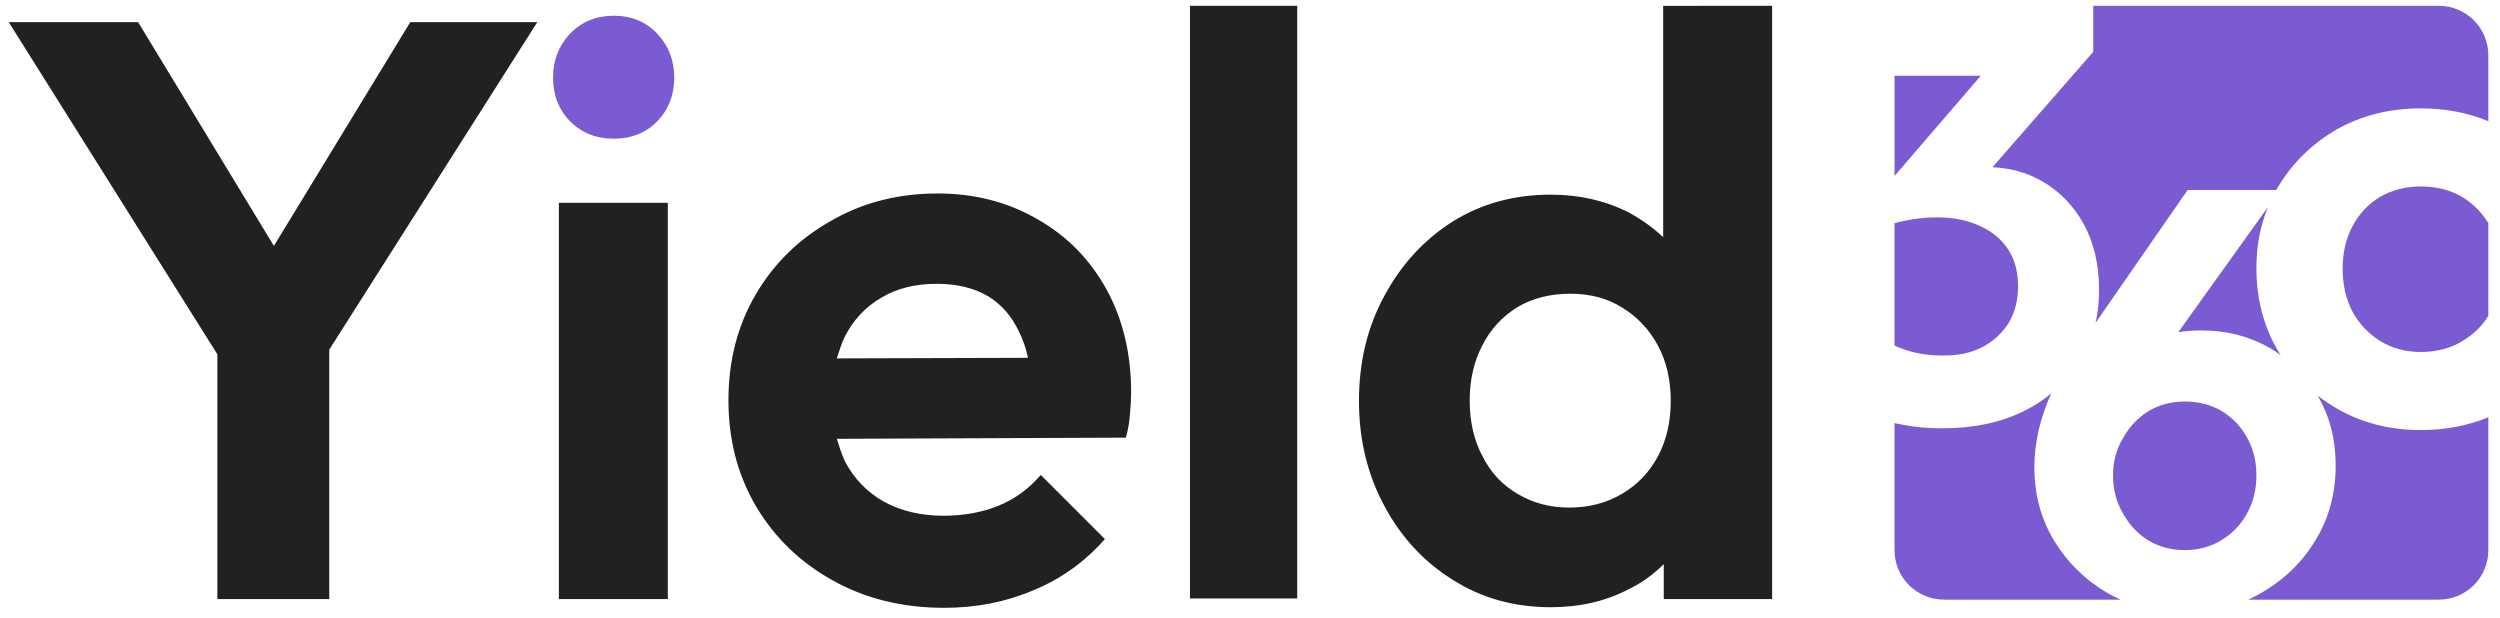
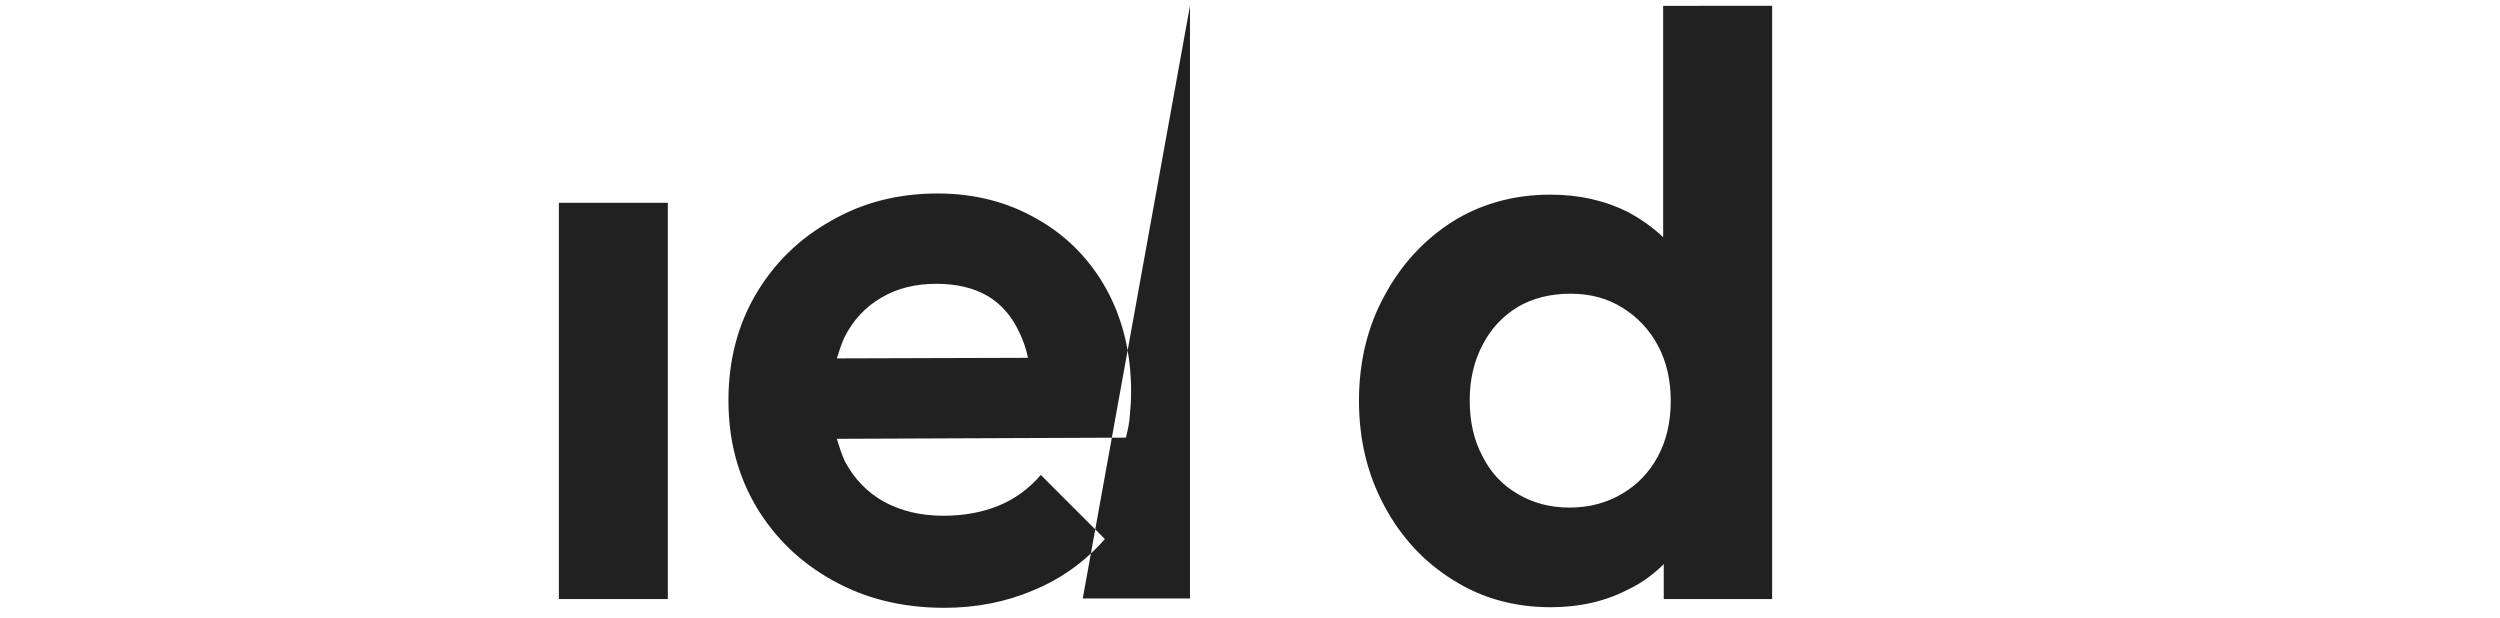
<svg xmlns="http://www.w3.org/2000/svg" version="1.2" viewBox="0 0 429 106" width="429" height="106">
  <title>New Project</title>
  <style>
		.s0 { fill: #212121 }
		.s1 { fill: #7a5bd2 }
	</style>
-   <path id="Path 11" class="s0" d="m92.2 3.8h-21.8l-23.4 38.4-23.3-38.4h-22.2l35.8 57v42h19.2v-42.8z" />
-   <path id="Path 12" class="s1" d="m105.3 23.8q-4.5 0-7.5-3-2.9-3-2.9-7.5 0-4.4 2.9-7.5 3-3.1 7.5-3.1 4.6 0 7.5 3.1 2.9 3.1 2.9 7.5 0 4.5-2.9 7.5-2.9 3-7.5 3z" />
-   <path id="Path 13" fill-rule="evenodd" class="s0" d="m95.9 34.8h18.7v68h-18.7zm98.2 32.5q0 1.8-0.2 3.7-0.1 1.9-0.7 4.1l-49.6 0.2c0.4 1.3 0.8 2.6 1.4 3.9q2.4 4.5 6.7 6.9 4.4 2.4 10.2 2.4 5.2 0 9.4-1.7 4.2-1.7 7.3-5.3l11 11q-5.2 5.9-12.3 8.8-7 3-15.3 3-10.7 0-19.1-4.7-8.3-4.6-13.1-12.6-4.8-8.1-4.8-18.3 0-10.2 4.7-18.2 4.7-8 12.9-12.6 8.1-4.7 18.3-4.7 9.5 0 17.1 4.4 7.6 4.3 11.9 12.1 4.2 7.7 4.2 17.6zm-49.2-9.4c-0.5 1.1-0.9 2.3-1.3 3.6l32.8-0.1q-0.5-2.4-1.5-4.4-1.9-4.1-5.4-6.2-3.6-2.1-8.8-2.1-5.5 0-9.5 2.4-4.1 2.4-6.3 6.8zm59.3-56.9h18.4v101.7h-18.4zm99.9 0v101.8h-18.6v-6c-1.7 1.7-3.7 3.2-6 4.3q-5.9 3.1-13.4 3.1-9.4 0-16.8-4.7-7.4-4.6-11.7-12.6-4.4-8.1-4.4-18.1 0-10.1 4.4-18.1 4.3-8 11.7-12.7 7.4-4.6 16.8-4.6 7.3 0 13.3 3c2.2 1.2 4.2 2.6 6 4.3v-39.7zm-17.4 67.8q0-5.4-2.2-9.5-2.2-4.1-6.1-6.5-3.8-2.4-8.9-2.4-5.2 0-9.1 2.3-3.9 2.4-6 6.5-2.2 4.2-2.2 9.5 0 5.5 2.2 9.6 2.1 4.2 6.1 6.5 3.9 2.3 8.8 2.3 5.1 0 9.1-2.4 3.9-2.3 6.1-6.4 2.2-4.1 2.2-9.5z" />
-   <path id="Path 14" class="s1" d="m339.9 13l-14.8 17.2v-17.2zm-6.8 48q-4.3 0-8-1.7v-21q1.4-0.4 3.3-0.7 2.1-0.3 3.9-0.3 4.4 0 7.5 1.5 3.1 1.4 4.8 4 1.7 2.6 1.7 6.3 0 3.6-1.6 6.3-1.7 2.7-4.6 4.2-2.9 1.5-7 1.4zm14.3 9.5q2.6-1.3 4.6-3-2.9 6.4-2.9 12.7 0 7 3.4 12.6 3.4 5.6 9.2 9 1.1 0.6 2.2 1.1h-30.3c-4.7 0-8.5-3.8-8.5-8.5v-21.8q3.9 0.9 8.2 0.9 8.1 0 14.1-3zm39.8 11.1q0 3.6-1.6 6.5-1.6 2.9-4.4 4.6-2.8 1.7-6.3 1.7-3.5 0-6.3-1.7-2.7-1.7-4.3-4.6-1.7-2.9-1.7-6.5 0-3.6 1.7-6.4 1.6-2.9 4.3-4.6 2.8-1.7 6.3-1.7 3.5 0 6.3 1.6 2.8 1.7 4.4 4.6 1.6 2.8 1.6 6.5zm4.2-20.6q-1-0.8-2.1-1.4-5.2-2.9-11.5-2.9-2.2 0-4 0.3l15.4-21.5q-2 4.8-2 10.5 0 7.9 3.7 14.2 0.2 0.4 0.5 0.8zm35.6-51.5v11.3q-5.3-2.2-11.6-2.2-8 0-14.4 3.6-6.4 3.7-10.1 9.9-0.1 0.2-0.3 0.5h-15.2l-15.8 22.8q0.6-2.6 0.6-5.6 0-6.5-2.6-11.3-2.6-4.7-7-7.3-3.9-2.3-8.7-2.5l17.3-19.8v-7.9h59.3c4.7 0 8.5 3.8 8.5 8.5zm0 28.8v15.9q-1.6 2.6-4.4 4.3-3.1 1.9-7.2 1.9-3.9 0-7-1.9-3-1.9-4.7-5-1.7-3.2-1.7-7.4 0-4.1 1.7-7.3 1.7-3.2 4.7-5 3.1-1.8 7-1.8 4.1 0 7.1 1.8 2.8 1.7 4.5 4.5zm0 33.3v22.8c0 4.7-3.8 8.5-8.5 8.5h-32.7q1.1-0.5 2.3-1.2 5.9-3.4 9.3-9.1 3.4-5.6 3.4-12.7 0-6.8-3.1-12 1.6 1.2 3.3 2.2 6.4 3.7 14.4 3.7 6.3 0 11.6-2.2z" />
+   <path id="Path 13" fill-rule="evenodd" class="s0" d="m95.9 34.8h18.7v68h-18.7zm98.2 32.5q0 1.8-0.2 3.7-0.1 1.9-0.7 4.1l-49.6 0.2c0.4 1.3 0.8 2.6 1.4 3.9q2.4 4.5 6.7 6.9 4.4 2.4 10.2 2.4 5.2 0 9.4-1.7 4.2-1.7 7.3-5.3l11 11q-5.2 5.9-12.3 8.8-7 3-15.3 3-10.7 0-19.1-4.7-8.3-4.6-13.1-12.6-4.8-8.1-4.8-18.3 0-10.2 4.7-18.2 4.7-8 12.9-12.6 8.1-4.7 18.3-4.7 9.5 0 17.1 4.4 7.6 4.3 11.9 12.1 4.2 7.7 4.2 17.6zm-49.2-9.4c-0.5 1.1-0.9 2.3-1.3 3.6l32.8-0.1q-0.5-2.4-1.5-4.4-1.9-4.1-5.4-6.2-3.6-2.1-8.8-2.1-5.5 0-9.5 2.4-4.1 2.4-6.3 6.8zm59.3-56.9v101.7h-18.4zm99.9 0v101.8h-18.6v-6c-1.7 1.7-3.7 3.2-6 4.3q-5.9 3.1-13.4 3.1-9.4 0-16.8-4.7-7.4-4.6-11.7-12.6-4.4-8.1-4.4-18.1 0-10.1 4.4-18.1 4.3-8 11.7-12.7 7.4-4.6 16.8-4.6 7.3 0 13.3 3c2.2 1.2 4.2 2.6 6 4.3v-39.7zm-17.4 67.8q0-5.4-2.2-9.5-2.2-4.1-6.1-6.5-3.8-2.4-8.9-2.4-5.2 0-9.1 2.3-3.9 2.4-6 6.5-2.2 4.2-2.2 9.5 0 5.5 2.2 9.6 2.1 4.2 6.1 6.5 3.9 2.3 8.8 2.3 5.1 0 9.1-2.4 3.9-2.3 6.1-6.4 2.2-4.1 2.2-9.5z" />
</svg>